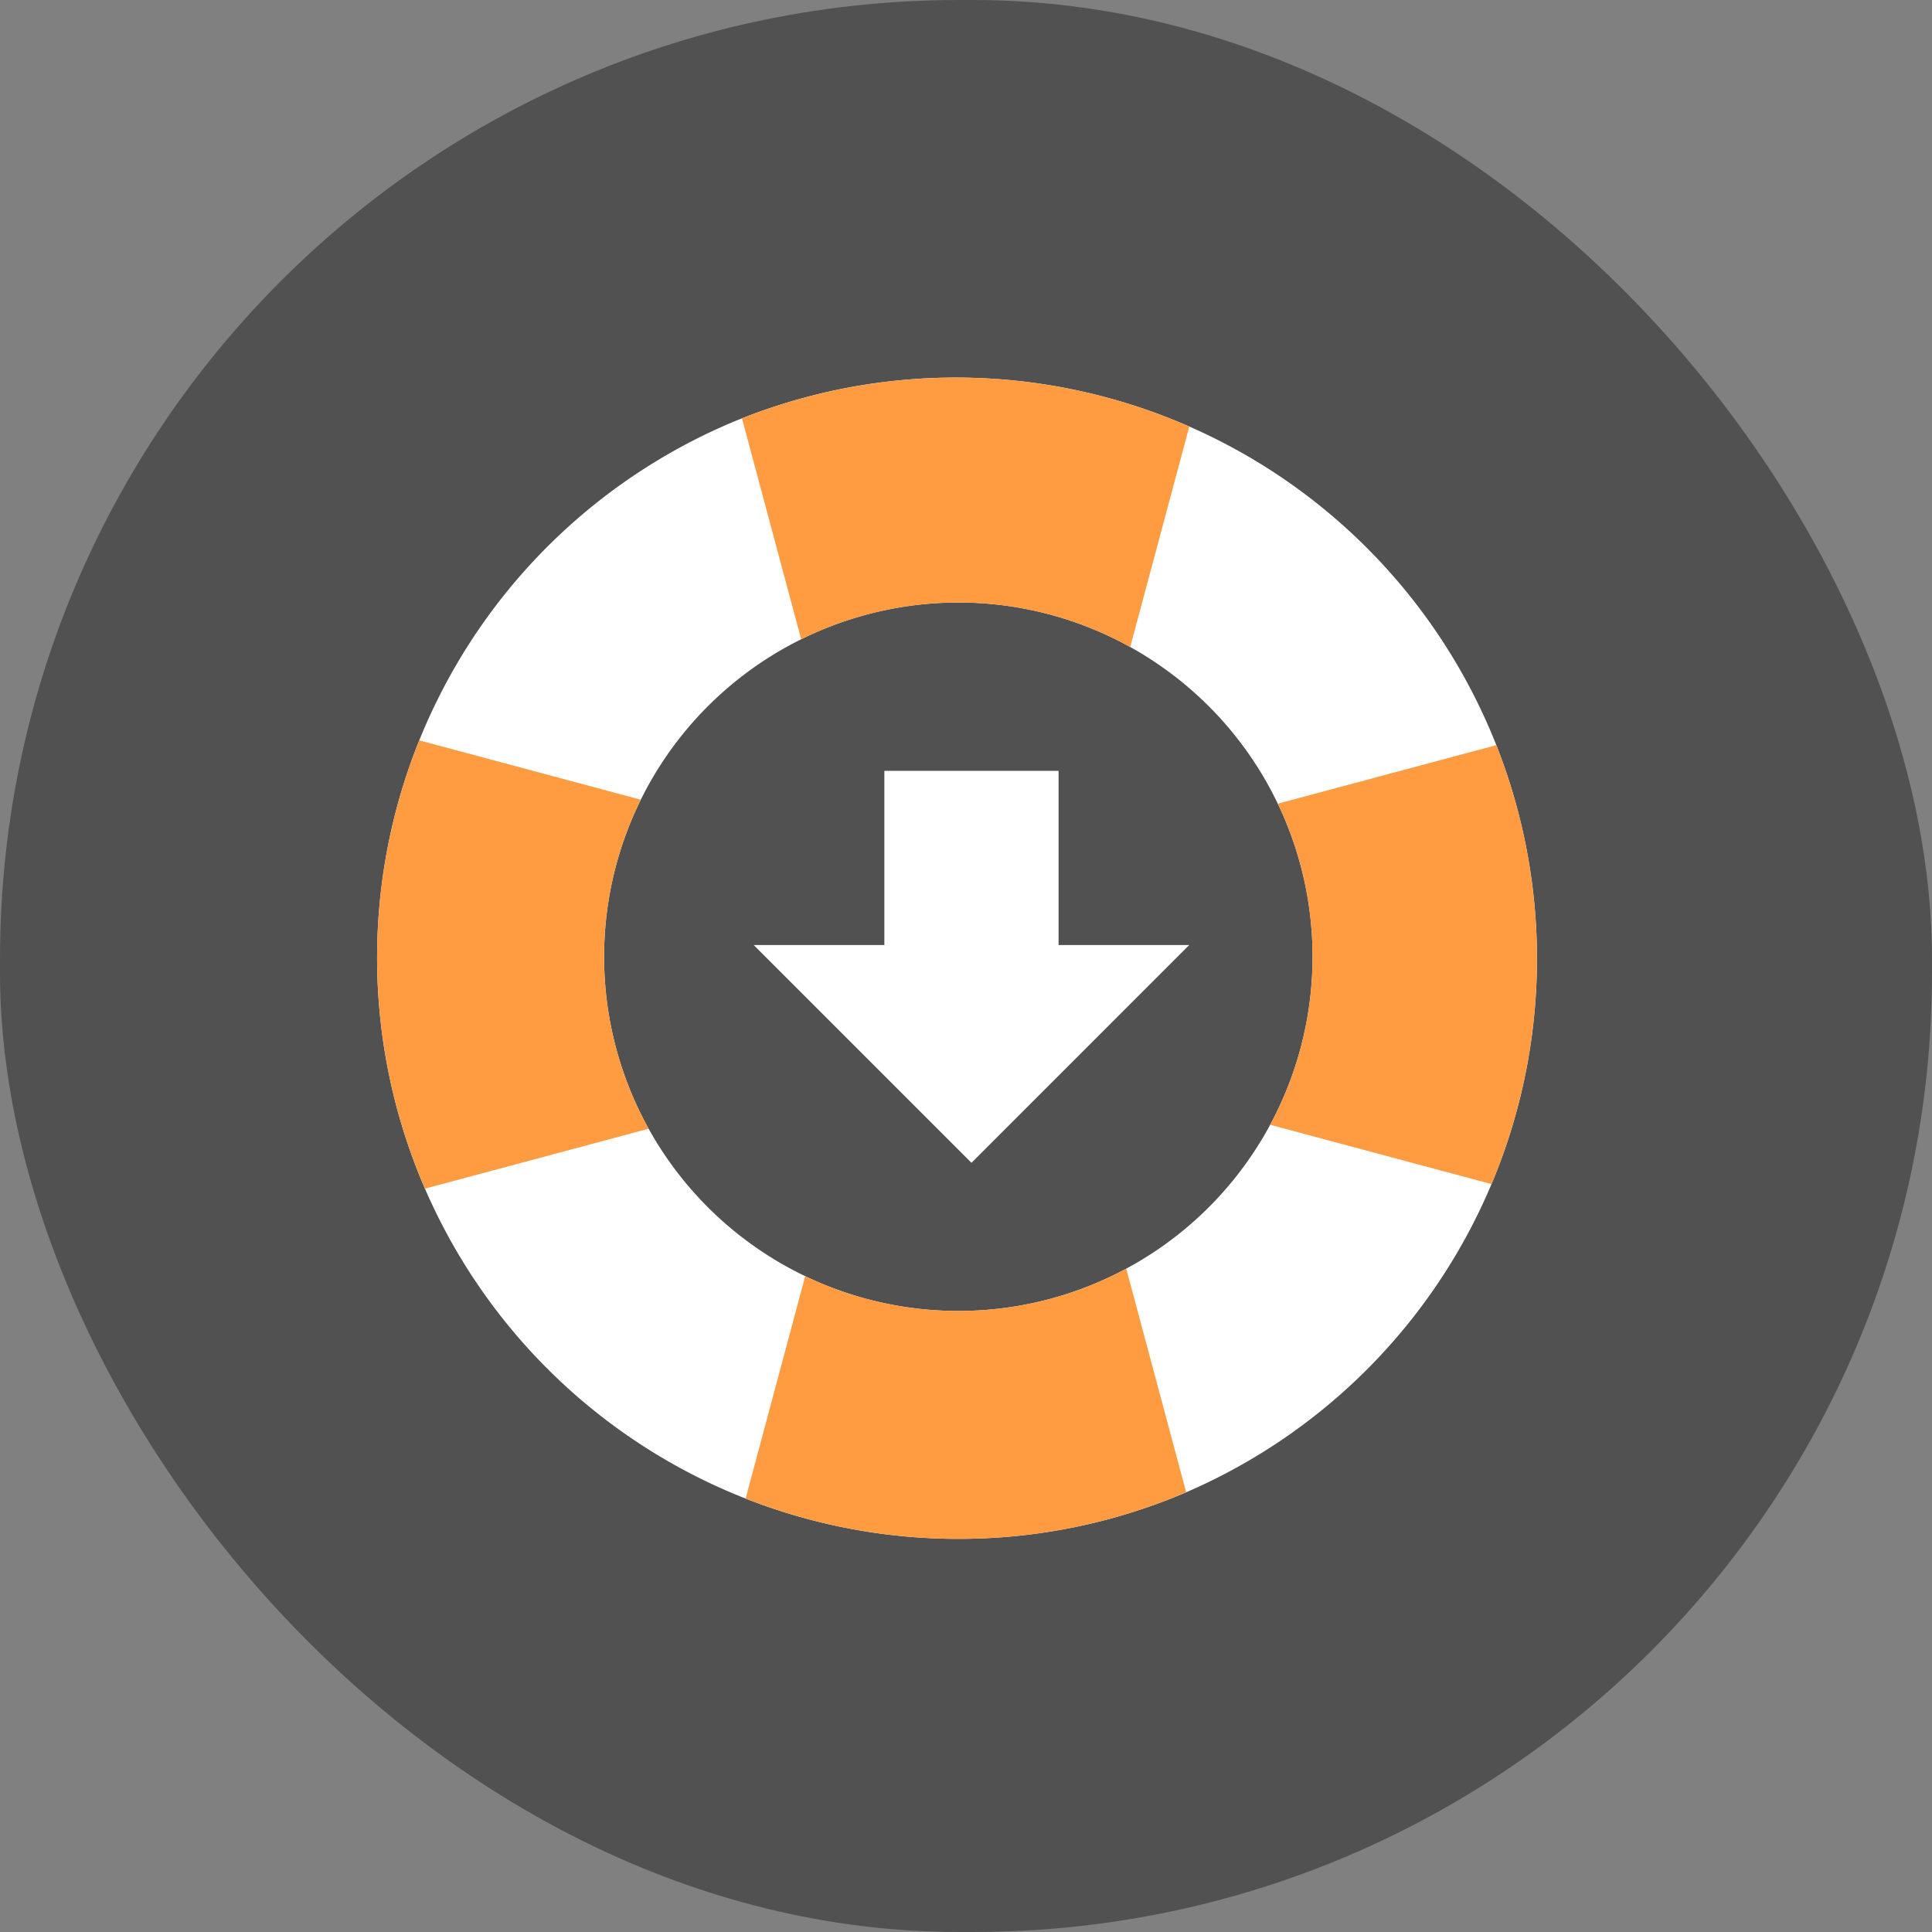
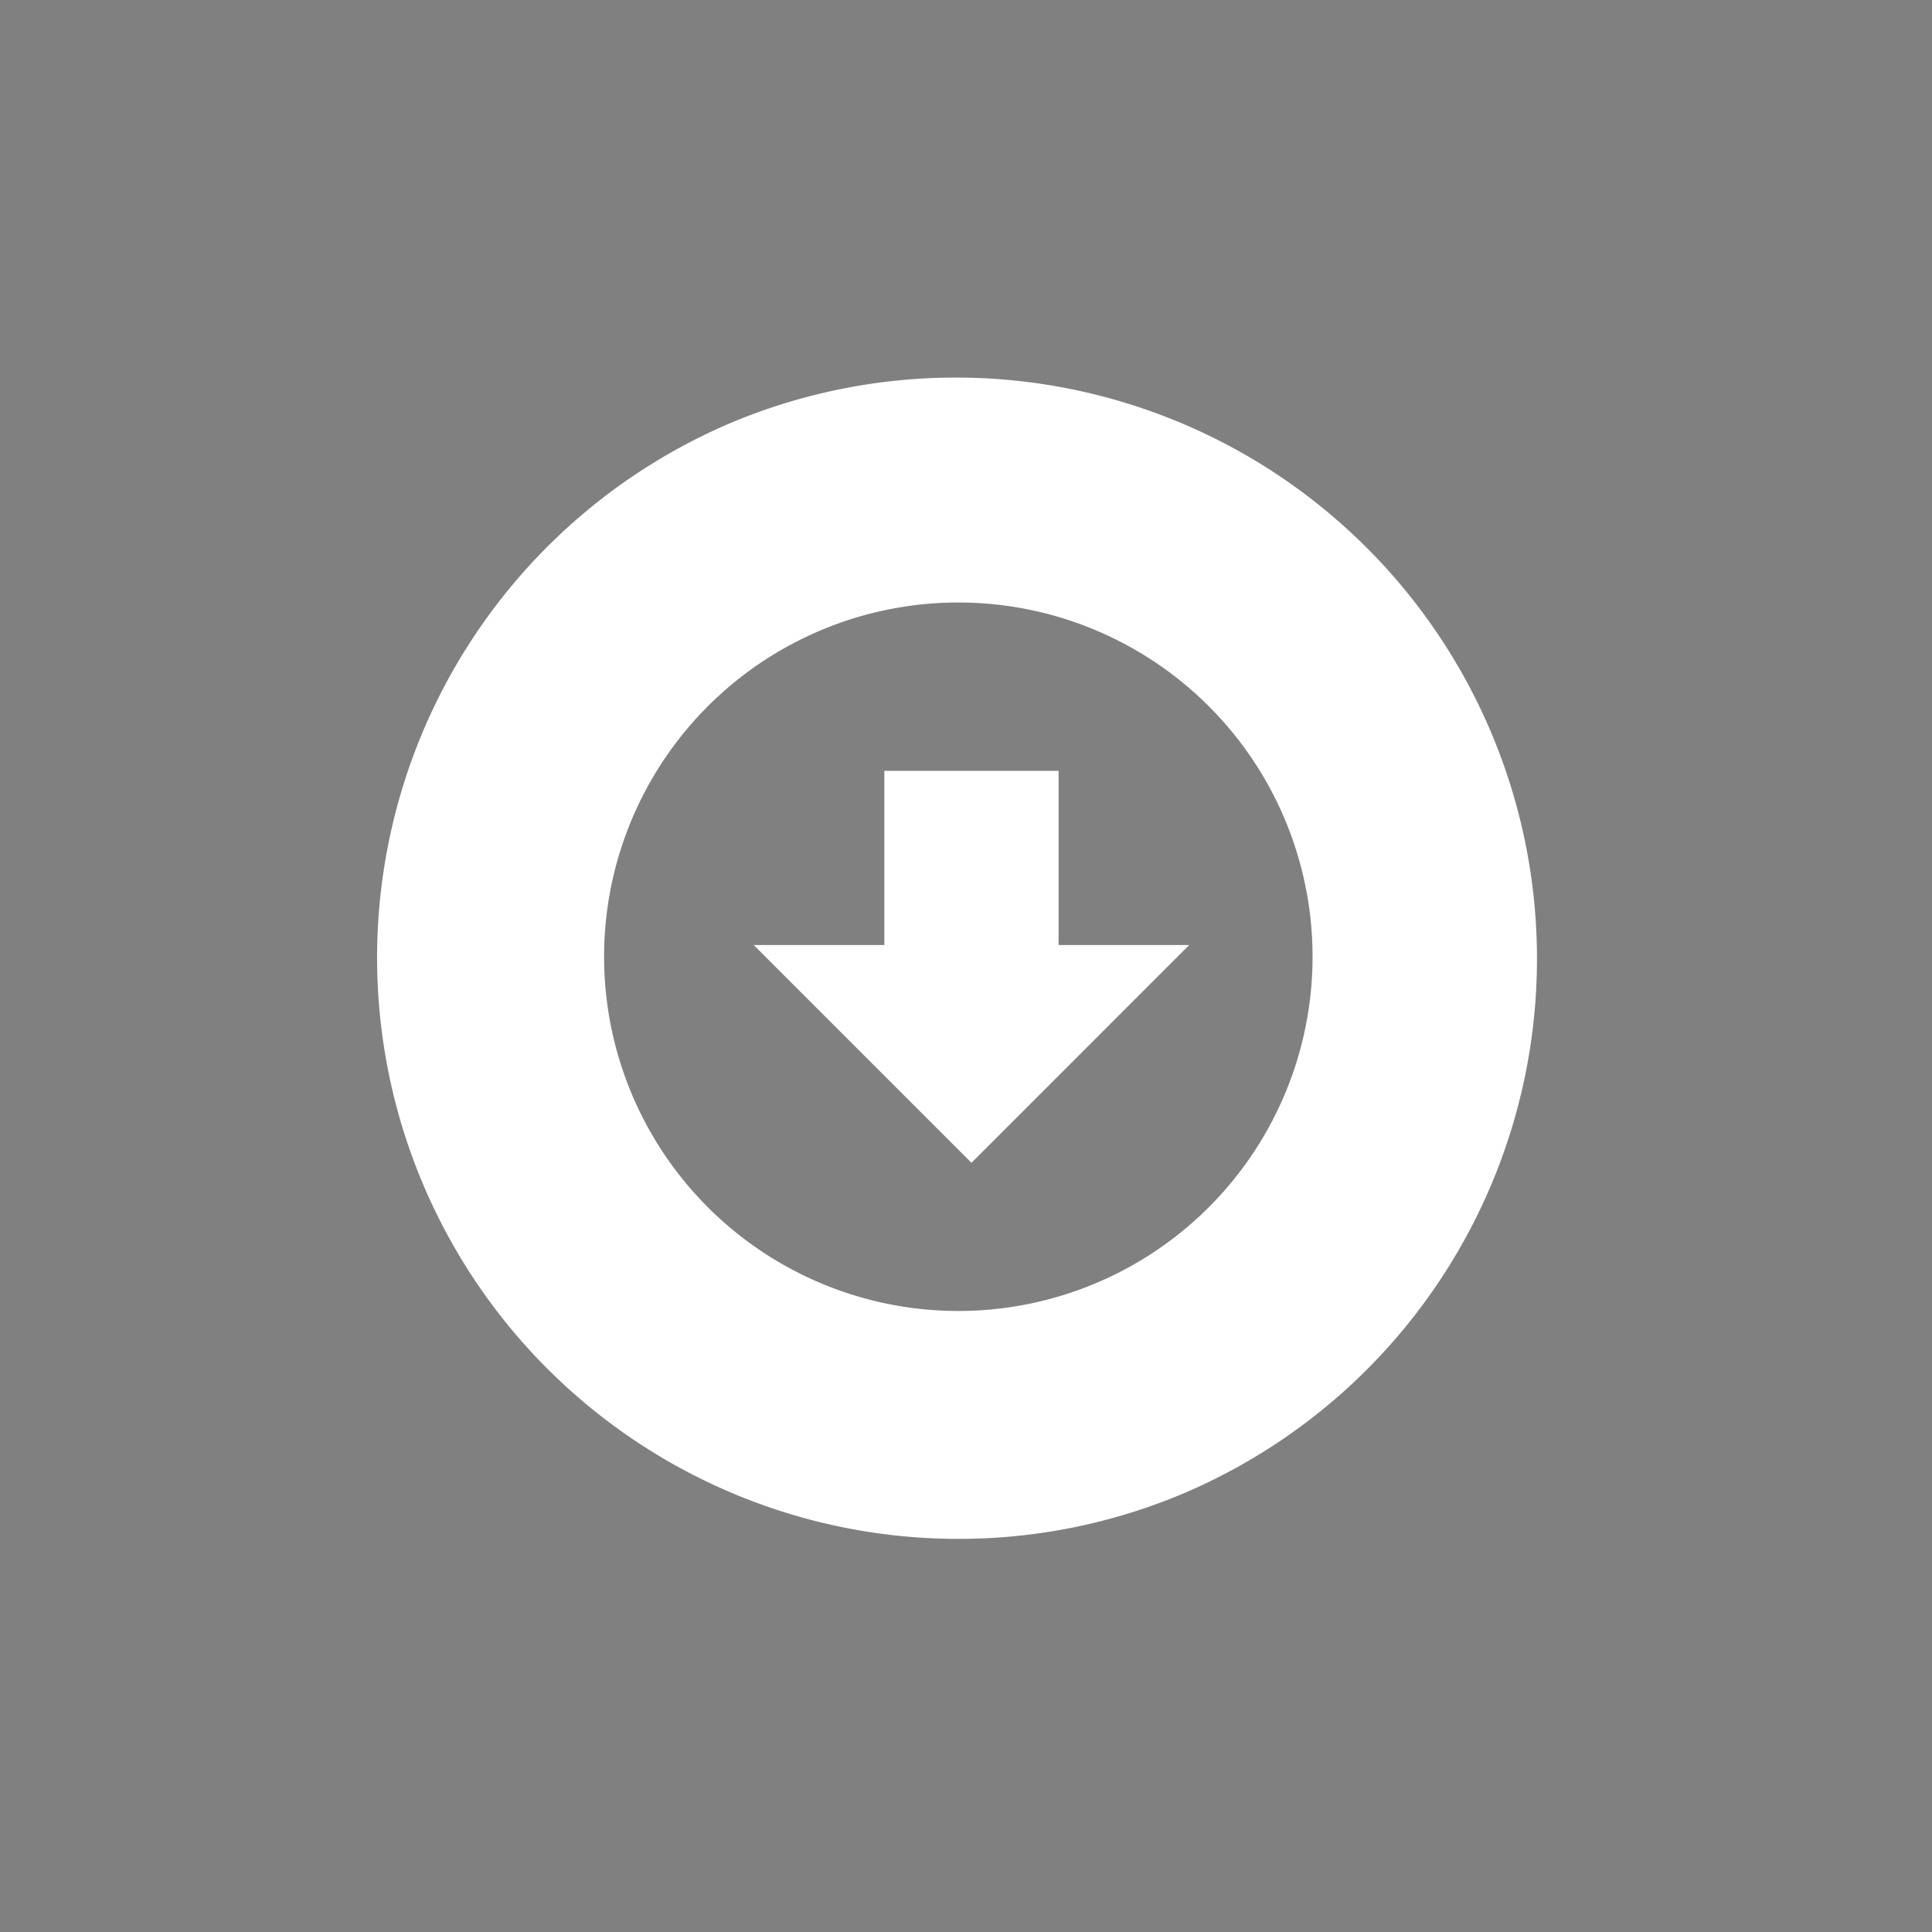
<svg xmlns="http://www.w3.org/2000/svg" viewBox="1395 207 112.789 112.789">
  <rect x="1395" y="207" width="112.789" height="112.789" fill="#808080" stroke="none" />
  <defs>
    <style>
      .cls-1 {
        fill: #fff;
      }

      .cls-2 {
        fill: #515151;
      }

      .cls-3 {
        clip-path: url(#clip-path);
      }

      .cls-4 {
        fill: #ff9b41;
      }
    </style>
    <clipPath id="clip-path">
-       <path id="Subtraction_4" data-name="Subtraction 4" class="cls-1" d="M33.919,67.838a33.928,33.928,0,0,1-13.2-65.173A33.928,33.928,0,0,1,47.122,65.173,33.708,33.708,0,0,1,33.919,67.838Zm0-54.664a20.68,20.68,0,1,0,8.075,1.63A20.615,20.615,0,0,0,33.919,13.174Z" transform="translate(3604.081 -227.919)" />
-     </clipPath>
+       </clipPath>
  </defs>
  <g id="pelastusrengas" transform="translate(592 -100)">
-     <rect id="Rectangle_49" data-name="Rectangle 49" class="cls-2" width="112.789" height="112.789" rx="56" transform="translate(803 307)" />
    <path id="Subtraction_3" data-name="Subtraction 3" class="cls-1" d="M33.919,67.838a33.928,33.928,0,0,1-13.2-65.173A33.928,33.928,0,0,1,47.122,65.173,33.708,33.708,0,0,1,33.919,67.838Zm0-54.664a20.68,20.68,0,1,0,8.075,1.63A20.615,20.615,0,0,0,33.919,13.174Z" transform="translate(825 329)" />
    <g id="Mask_Group_14" data-name="Mask Group 14" class="cls-3" transform="translate(-2779.081 556.919)">
-       <path id="Union_9" data-name="Union 9" class="cls-4" d="M39.981,79.895l-.25.068-.039-.145L25.743,76.08,32.731,50l7.25,1.942L47.231,50,54.22,76.08,40.271,79.817l-.039.145ZM50,47.231l1.943-7.25L50,32.731l26.079-6.989,3.738,13.949.145.039-.067.25.067.251-.145.039L76.079,54.22ZM.145,40.271,0,40.232l.068-.251L0,39.73l.145-.039L3.883,25.743l26.079,6.989-1.942,7.25,1.942,7.25L3.883,54.22ZM39.981,28.02l-7.25,1.942L25.743,3.883,39.692.145,39.73,0l.25.068L40.232,0l.039.145L54.22,3.883,47.231,29.962Z" transform="translate(3598.537 -233.549)" />
+       <path id="Union_9" data-name="Union 9" class="cls-4" d="M39.981,79.895l-.25.068-.039-.145L25.743,76.08,32.731,50l7.25,1.942L47.231,50,54.22,76.08,40.271,79.817ZM50,47.231l1.943-7.25L50,32.731l26.079-6.989,3.738,13.949.145.039-.067.25.067.251-.145.039L76.079,54.22ZM.145,40.271,0,40.232l.068-.251L0,39.73l.145-.039L3.883,25.743l26.079,6.989-1.942,7.25,1.942,7.25L3.883,54.22ZM39.981,28.02l-7.25,1.942L25.743,3.883,39.692.145,39.73,0l.25.068L40.232,0l.039.145L54.22,3.883,47.231,29.962Z" transform="translate(3598.537 -233.549)" />
    </g>
    <path id="Path_7" data-name="Path 7" class="cls-1" d="M44.98,28.137,32.267,40.851,19.553,28.137h7.628V17.967H37.352V28.137Z" transform="translate(827.447 334.033)" />
  </g>
</svg>